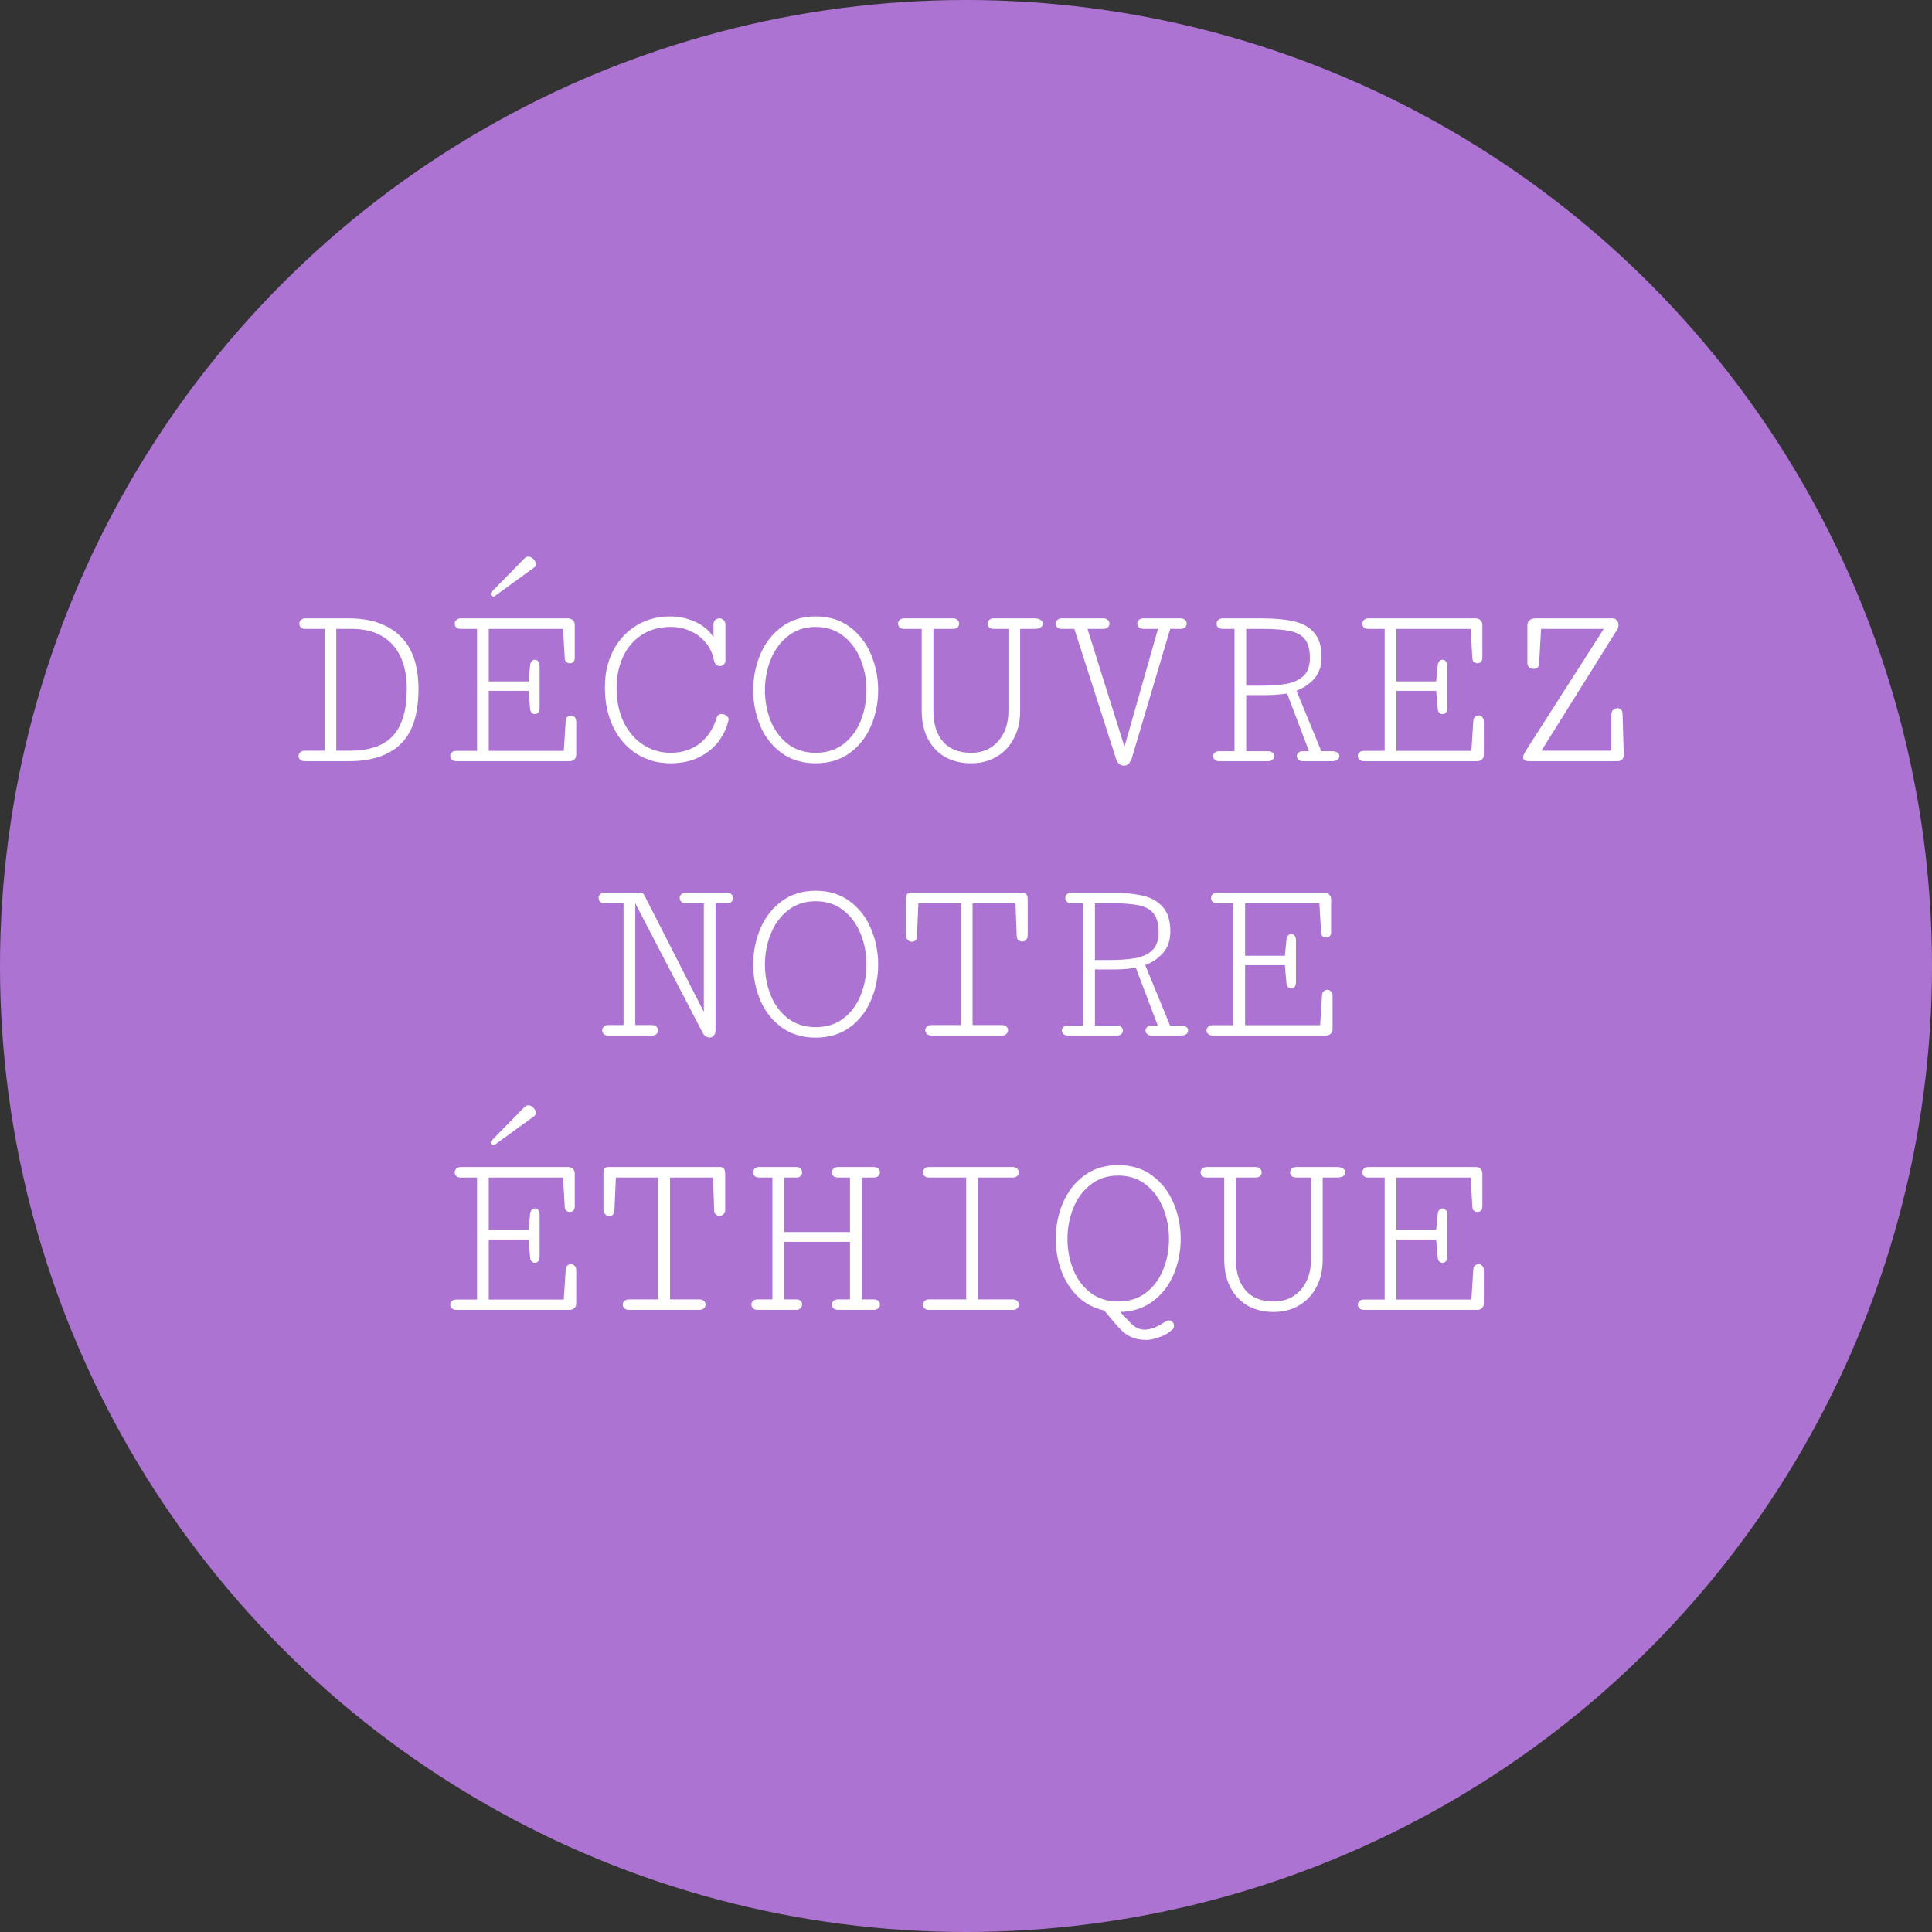
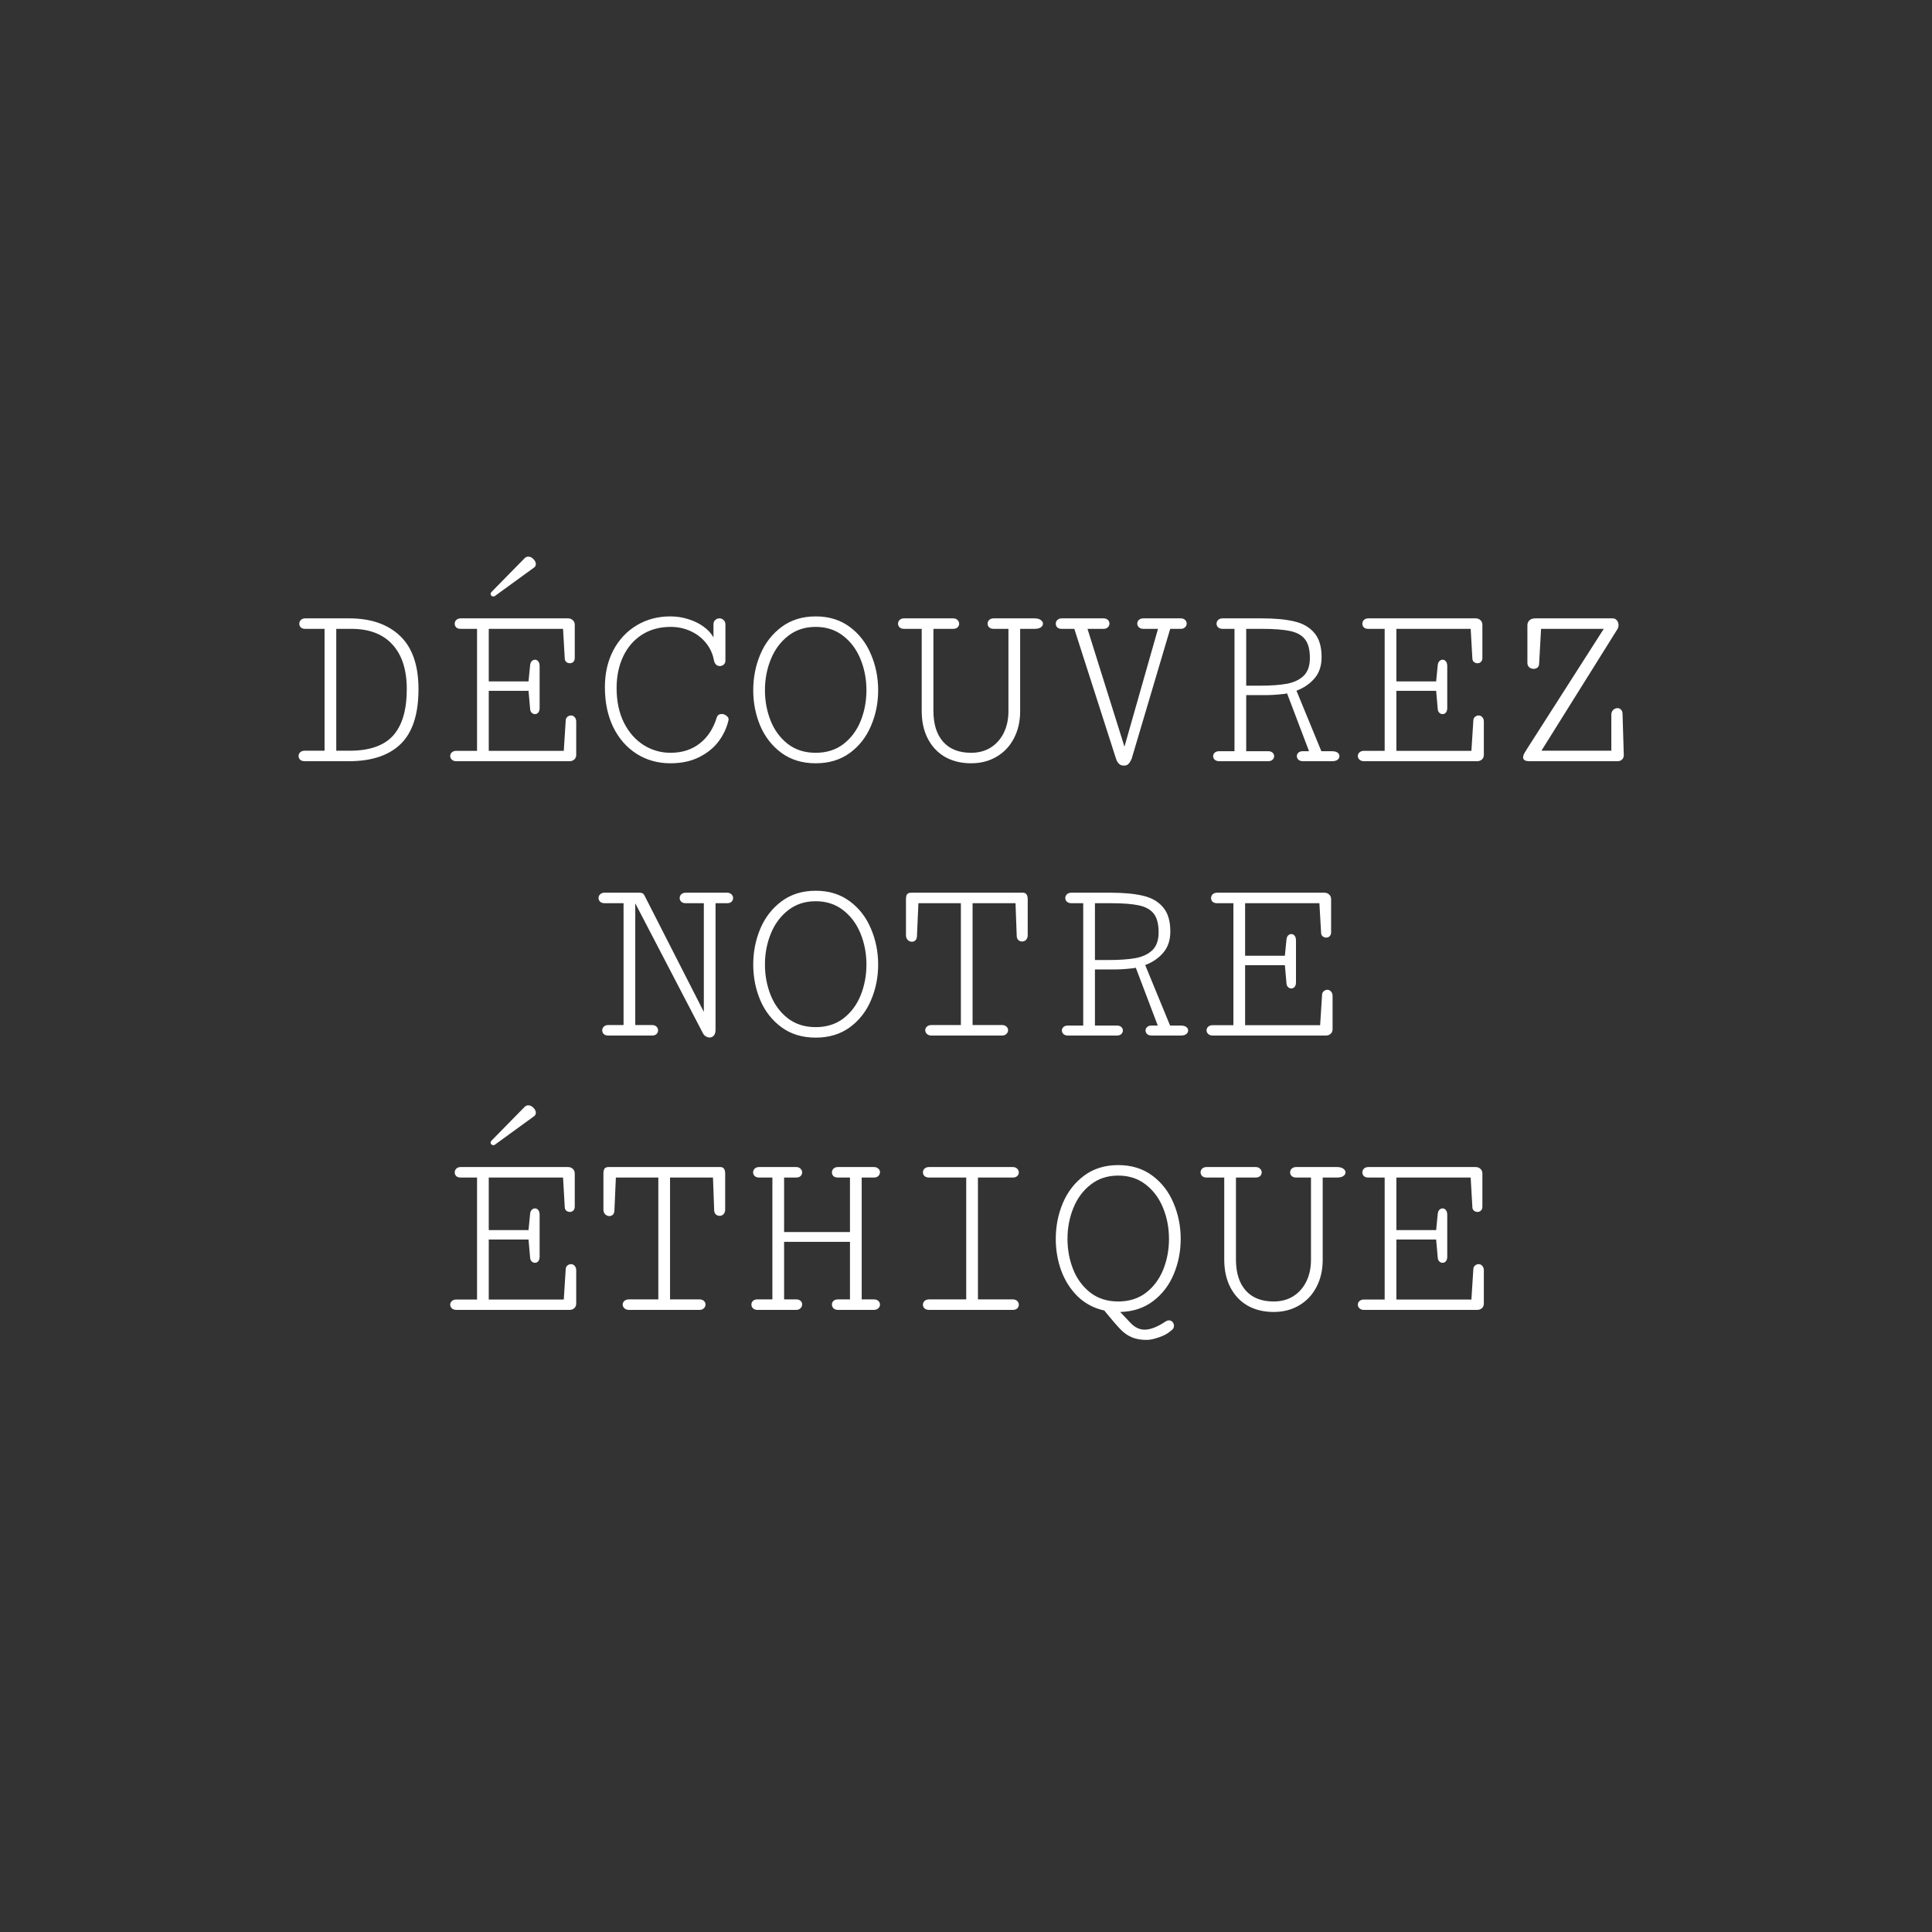
<svg xmlns="http://www.w3.org/2000/svg" width="1000" height="1000" viewBox="0 0 1000 1000" fill="none">
  <rect x="0" y="0" width="1000" height="1000" fill="#333333" stroke="none" />
-   <circle cx="500" cy="500" r="500" fill="#AD73D2" />
  <path d="M158.075 320.059C157.107 320.059 156.328 320.333 155.739 320.88C155.192 321.428 154.918 322.08 154.918 322.838C154.918 323.553 155.171 324.185 155.676 324.732C156.223 325.237 156.981 325.49 157.949 325.49H167.989V388.57H157.696C156.728 388.57 155.949 388.843 155.36 389.391C154.813 389.938 154.539 390.569 154.539 391.285C154.539 392.043 154.813 392.695 155.36 393.242C155.949 393.747 156.749 394 157.759 394H180.554C192.341 394 201.286 391.032 207.39 385.097C213.536 379.119 216.609 369.648 216.609 356.682C216.609 344.391 213.431 335.214 207.074 329.152C200.718 323.09 191.92 320.059 180.68 320.059H158.075ZM174.05 388.57V325.49H181.88C191.099 325.49 198.171 328.184 203.096 333.572C208.063 338.96 210.547 346.664 210.547 356.682C210.547 367.459 208.19 375.478 203.475 380.74C198.76 385.96 191.267 388.57 180.996 388.57H174.05ZM277.352 291.961C277.352 291.077 276.931 290.214 276.09 289.372C275.29 288.53 274.406 288.109 273.438 288.109C272.722 288.109 272.069 288.404 271.48 288.993L254.368 306.421C254.074 306.715 253.926 307.031 253.926 307.368C253.926 307.747 254.074 308.083 254.368 308.378C254.705 308.631 255.063 308.757 255.442 308.757C255.736 308.757 255.968 308.673 256.136 308.504L276.468 293.729C277.058 293.308 277.352 292.719 277.352 291.961ZM279.31 344.812C279.31 343.717 279.078 342.896 278.615 342.349C278.152 341.76 277.584 341.465 276.91 341.465C276.279 341.465 275.711 341.718 275.206 342.223C274.743 342.728 274.469 343.422 274.385 344.306L273.564 352.704H252.979V325.49H291.433L292.317 340.897C292.359 341.654 292.633 342.244 293.138 342.665C293.685 343.086 294.296 343.296 294.969 343.296C295.643 343.296 296.232 343.065 296.737 342.602C297.243 342.096 297.495 341.402 297.495 340.518V323.469C297.495 322.417 297.158 321.596 296.485 321.007C295.853 320.375 295.011 320.059 293.959 320.059H238.519C237.551 320.059 236.773 320.333 236.183 320.88C235.636 321.428 235.362 322.08 235.362 322.838C235.362 323.553 235.615 324.185 236.12 324.732C236.667 325.237 237.425 325.49 238.393 325.49H246.917V388.633H236.183C235.215 388.633 234.436 388.906 233.847 389.454C233.3 389.959 233.026 390.569 233.026 391.285C233.026 392 233.3 392.632 233.847 393.179C234.436 393.726 235.236 394 236.246 394H294.717C295.769 394 296.611 393.705 297.243 393.116C297.916 392.527 298.253 391.706 298.253 390.653V373.605C298.253 372.552 297.979 371.753 297.432 371.205C296.927 370.616 296.316 370.321 295.601 370.321C294.885 370.321 294.254 370.553 293.706 371.016C293.159 371.479 292.865 372.068 292.822 372.784L291.812 388.633H252.979V357.566H273.564L274.385 366.912C274.427 367.754 274.7 368.427 275.206 368.932C275.711 369.395 276.279 369.627 276.91 369.627C277.584 369.627 278.152 369.353 278.615 368.806C279.078 368.259 279.31 367.459 279.31 366.406V344.812ZM377.118 372.342C377.118 371.626 376.74 370.995 375.982 370.448C375.224 369.858 374.403 369.564 373.519 369.564C372.256 369.564 371.415 370.153 370.994 371.332C369.268 377.057 366.342 381.54 362.217 384.781C358.091 388.022 353.04 389.643 347.062 389.643C342.053 389.643 337.423 388.317 333.171 385.665C328.919 382.971 325.51 379.098 322.942 374.047C320.416 368.953 319.153 362.976 319.153 356.114C319.153 350.01 320.29 344.559 322.563 339.76C324.836 334.961 328.077 331.215 332.287 328.521C336.496 325.827 341.443 324.479 347.126 324.479C350.872 324.479 354.324 325.216 357.481 326.689C360.638 328.121 363.269 330.141 365.374 332.751C367.521 335.361 368.91 338.371 369.541 341.781C369.71 342.707 370.068 343.443 370.615 343.991C371.162 344.496 371.814 344.748 372.572 344.748C373.372 344.748 374.046 344.496 374.593 343.991C375.182 343.486 375.477 342.749 375.477 341.781V323.28C375.477 322.269 375.161 321.491 374.53 320.943C373.94 320.354 373.225 320.059 372.383 320.059C371.541 320.059 370.804 320.354 370.173 320.943C369.583 321.491 369.289 322.248 369.289 323.217V329.91C368.152 327.847 366.447 325.995 364.174 324.353C361.943 322.711 359.333 321.428 356.344 320.501C353.356 319.533 350.22 319.049 346.936 319.049C340.496 319.049 334.707 320.586 329.572 323.659C324.436 326.732 320.395 331.046 317.448 336.603C314.544 342.16 313.091 348.516 313.091 355.672C313.091 363.544 314.544 370.469 317.448 376.446C320.395 382.382 324.436 386.97 329.572 390.211C334.707 393.453 340.517 395.073 346.999 395.073C352.766 395.073 357.755 394 361.964 391.853C366.216 389.706 369.583 386.949 372.067 383.581C374.551 380.172 376.213 376.573 377.055 372.784C377.097 372.7 377.118 372.552 377.118 372.342ZM454.532 357.251C454.532 350.684 453.29 344.496 450.806 338.687C448.365 332.835 444.703 328.1 439.82 324.479C434.936 320.859 429.064 319.049 422.203 319.049C415.341 319.049 409.469 320.859 404.586 324.479C399.703 328.1 396.019 332.835 393.536 338.687C391.094 344.496 389.873 350.684 389.873 357.251C389.873 363.818 391.094 369.985 393.536 375.752C396.019 381.519 399.703 386.191 404.586 389.769C409.469 393.305 415.341 395.073 422.203 395.073C429.064 395.073 434.936 393.305 439.82 389.769C444.703 386.191 448.365 381.519 450.806 375.752C453.29 369.985 454.532 363.818 454.532 357.251ZM448.47 357.251C448.47 362.849 447.481 368.132 445.502 373.1C443.524 378.025 440.556 382.024 436.599 385.097C432.642 388.128 427.843 389.643 422.203 389.643C416.562 389.643 411.763 388.128 407.806 385.097C403.849 382.024 400.881 378.025 398.903 373.1C396.924 368.132 395.935 362.849 395.935 357.251C395.935 351.568 396.945 346.243 398.966 341.276C400.987 336.266 403.975 332.225 407.932 329.152C411.889 326.037 416.646 324.479 422.203 324.479C427.759 324.479 432.516 326.037 436.473 329.152C440.43 332.225 443.419 336.266 445.439 341.276C447.46 346.243 448.47 351.568 448.47 357.251ZM528.03 325.49H535.481C536.87 325.49 537.944 325.237 538.702 324.732C539.459 324.185 539.838 323.553 539.838 322.838C539.838 322.08 539.438 321.428 538.638 320.88C537.881 320.333 536.807 320.059 535.418 320.059H514.391C513.381 320.059 512.581 320.333 511.992 320.88C511.445 321.428 511.171 322.08 511.171 322.838C511.171 323.553 511.445 324.185 511.992 324.732C512.581 325.237 513.36 325.49 514.328 325.49H521.969V368.048C521.969 372.258 521.169 376.004 519.569 379.288C517.97 382.529 515.717 385.076 512.813 386.928C509.908 388.738 506.52 389.643 502.647 389.643C496.375 389.643 491.555 387.749 488.187 383.96C484.819 380.172 483.136 374.826 483.136 367.922V325.49H493.365C494.333 325.49 495.091 325.237 495.638 324.732C496.185 324.185 496.459 323.553 496.459 322.838C496.459 322.08 496.164 321.428 495.575 320.88C495.028 320.333 494.27 320.059 493.302 320.059H467.981C467.013 320.059 466.234 320.333 465.645 320.88C465.098 321.428 464.824 322.08 464.824 322.838C464.824 323.553 465.098 324.185 465.645 324.732C466.192 325.237 466.95 325.49 467.918 325.49H477.074V367.922C477.074 373.521 478.147 378.362 480.294 382.445C482.441 386.528 485.43 389.664 489.261 391.853C493.133 394 497.595 395.073 502.647 395.073C507.614 395.073 512.013 393.937 515.844 391.664C519.717 389.391 522.705 386.212 524.81 382.129C526.957 378.046 528.03 373.352 528.03 368.048V325.49ZM591.868 320.059C590.858 320.059 590.058 320.333 589.469 320.88C588.921 321.385 588.648 322.017 588.648 322.775C588.648 323.49 588.921 324.122 589.469 324.669C590.058 325.216 590.837 325.49 591.805 325.49H599.382L582.018 386.486L562.885 325.49H571.157C572.125 325.49 572.883 325.216 573.43 324.669C573.977 324.122 574.251 323.49 574.251 322.775C574.251 322.017 573.977 321.385 573.43 320.88C572.883 320.333 572.104 320.059 571.094 320.059H549.625C548.657 320.059 547.878 320.333 547.289 320.88C546.742 321.428 546.468 322.08 546.468 322.838C546.468 323.553 546.721 324.185 547.226 324.732C547.773 325.237 548.531 325.49 549.499 325.49H556.066L577.661 392.737C578.04 393.874 578.545 394.737 579.176 395.326C579.808 395.957 580.65 396.273 581.702 396.273C582.754 396.273 583.533 396 584.038 395.452C584.586 394.947 585.154 394.042 585.743 392.737L605.696 325.49H611.127C612.095 325.49 612.853 325.216 613.4 324.669C613.947 324.122 614.221 323.49 614.221 322.775C614.221 322.017 613.947 321.385 613.4 320.88C612.853 320.333 612.074 320.059 611.064 320.059H591.868ZM645.034 388.822V359.776H656.085C657.558 359.776 659.494 359.671 661.894 359.461C664.293 359.25 665.724 359.061 666.187 358.892L677.553 388.822H674.333C673.365 388.822 672.607 389.075 672.06 389.58C671.512 390.085 671.239 390.674 671.239 391.348C671.239 392.064 671.512 392.695 672.06 393.242C672.649 393.747 673.449 394 674.459 394H689.298C690.687 394 691.697 393.747 692.329 393.242C692.96 392.737 693.276 392.106 693.276 391.348C693.276 390.632 692.96 390.043 692.329 389.58C691.739 389.075 690.708 388.822 689.235 388.822H683.931L671.049 357.503C674.796 356.114 677.89 354.009 680.331 351.189C682.815 348.327 684.057 344.643 684.057 340.139C684.057 334.667 682.794 330.478 680.268 327.574C677.785 324.627 674.333 322.648 669.913 321.638C665.493 320.586 659.894 320.059 653.117 320.059H632.911C631.901 320.059 631.101 320.333 630.512 320.88C629.964 321.428 629.691 322.08 629.691 322.838C629.691 323.553 629.964 324.185 630.512 324.732C631.101 325.237 631.88 325.49 632.848 325.49H638.973V388.822H631.08C630.07 388.822 629.291 389.075 628.744 389.58C628.196 390.085 627.923 390.696 627.923 391.411C627.923 392.085 628.196 392.695 628.744 393.242C629.333 393.747 630.133 394 631.143 394H656.337C657.347 394 658.126 393.747 658.673 393.242C659.221 392.695 659.494 392.085 659.494 391.411C659.494 390.696 659.221 390.085 658.673 389.58C658.126 389.075 657.368 388.822 656.4 388.822H645.034ZM653.054 325.49C659.41 325.49 664.335 325.869 667.829 326.626C671.323 327.384 673.891 328.836 675.533 330.983C677.174 333.13 677.995 336.329 677.995 340.581C677.995 344.58 676.943 347.632 674.838 349.737C672.733 351.799 669.829 353.189 666.124 353.904C662.462 354.578 657.684 354.914 651.791 354.914H645.034V325.49H653.054ZM749.094 344.812C749.094 343.717 748.863 342.896 748.4 342.349C747.937 341.76 747.368 341.465 746.695 341.465C746.063 341.465 745.495 341.718 744.99 342.223C744.527 342.728 744.253 343.422 744.169 344.306L743.348 352.704H722.764V325.49H761.218L762.102 340.897C762.144 341.654 762.417 342.244 762.923 342.665C763.47 343.086 764.08 343.296 764.754 343.296C765.427 343.296 766.017 343.065 766.522 342.602C767.027 342.096 767.279 341.402 767.279 340.518V323.469C767.279 322.417 766.943 321.596 766.269 321.007C765.638 320.375 764.796 320.059 763.743 320.059H708.304C707.336 320.059 706.557 320.333 705.968 320.88C705.42 321.428 705.147 322.08 705.147 322.838C705.147 323.553 705.399 324.185 705.904 324.732C706.452 325.237 707.209 325.49 708.178 325.49H716.702V388.633H705.968C704.999 388.633 704.221 388.906 703.631 389.454C703.084 389.959 702.81 390.569 702.81 391.285C702.81 392 703.084 392.632 703.631 393.179C704.221 393.726 705.02 394 706.031 394H764.501C765.554 394 766.395 393.705 767.027 393.116C767.7 392.527 768.037 391.706 768.037 390.653V373.605C768.037 372.552 767.764 371.753 767.216 371.205C766.711 370.616 766.101 370.321 765.385 370.321C764.67 370.321 764.038 370.553 763.491 371.016C762.944 371.479 762.649 372.068 762.607 372.784L761.597 388.633H722.764V357.566H743.348L744.169 366.912C744.211 367.754 744.485 368.427 744.99 368.932C745.495 369.395 746.063 369.627 746.695 369.627C747.368 369.627 747.937 369.353 748.4 368.806C748.863 368.259 749.094 367.459 749.094 366.406V344.812ZM793.8 346.201C794.557 346.201 795.21 345.99 795.757 345.569C796.304 345.106 796.599 344.475 796.641 343.675L797.651 325.49H830.107L790.137 388.001C790.053 388.17 789.737 388.696 789.19 389.58C788.643 390.464 788.369 391.285 788.369 392.043C788.369 393.348 789.464 394 791.653 394H837.242C838.21 394 838.989 393.705 839.578 393.116C840.21 392.527 840.504 391.706 840.462 390.653L839.831 369.69C839.831 368.638 839.578 367.859 839.073 367.354C838.568 366.806 837.958 366.533 837.242 366.533C836.442 366.533 835.705 366.827 835.032 367.417C834.401 368.006 834.064 368.785 834.022 369.753V388.57H797.841L837.116 325.742C837.537 325.069 837.747 324.332 837.747 323.532C837.747 322.606 837.473 321.806 836.926 321.133C836.379 320.417 835.621 320.059 834.653 320.059H794.873C793.4 320.059 792.326 320.396 791.653 321.07C790.979 321.701 790.621 322.522 790.579 323.532V343.107C790.579 344.075 790.895 344.833 791.526 345.38C792.2 345.927 792.958 346.201 793.8 346.201ZM322.752 530.57H314.796C313.828 530.57 313.07 530.843 312.523 531.391C311.976 531.938 311.702 532.569 311.702 533.285C311.702 534.043 311.976 534.695 312.523 535.242C313.07 535.747 313.849 536 314.859 536H337.465C338.475 536 339.254 535.747 339.801 535.242C340.348 534.695 340.622 534.043 340.622 533.285C340.622 532.569 340.348 531.938 339.801 531.391C339.254 530.843 338.496 530.57 337.528 530.57H328.814V467.553L363.732 534.611C364.111 535.369 364.616 535.958 365.248 536.379C365.921 536.8 366.595 537.01 367.268 537.01C368.152 537.01 368.889 536.674 369.478 536C370.067 535.326 370.362 534.337 370.362 533.032V467.49H376.424C377.392 467.49 378.129 467.237 378.634 466.732C379.181 466.185 379.455 465.553 379.455 464.838C379.455 464.08 379.16 463.428 378.571 462.88C378.024 462.333 377.266 462.059 376.298 462.059H355.018C354.008 462.059 353.208 462.333 352.619 462.88C352.072 463.428 351.798 464.08 351.798 464.838C351.798 465.553 352.072 466.185 352.619 466.732C353.166 467.237 353.924 467.49 354.892 467.49H364.3V523.75L333.613 463.575C333.36 463.028 333.045 462.649 332.666 462.438C332.287 462.186 331.761 462.059 331.087 462.059H312.965C311.997 462.059 311.218 462.333 310.629 462.88C310.082 463.428 309.808 464.08 309.808 464.838C309.808 465.553 310.082 466.185 310.629 466.732C311.176 467.237 311.934 467.49 312.902 467.49H322.752V530.57ZM454.532 499.251C454.532 492.684 453.29 486.496 450.806 480.687C448.365 474.835 444.703 470.1 439.82 466.479C434.936 462.859 429.064 461.049 422.203 461.049C415.341 461.049 409.469 462.859 404.586 466.479C399.703 470.1 396.019 474.835 393.536 480.687C391.094 486.496 389.873 492.684 389.873 499.251C389.873 505.818 391.094 511.985 393.536 517.752C396.019 523.519 399.703 528.191 404.586 531.769C409.469 535.305 415.341 537.073 422.203 537.073C429.064 537.073 434.936 535.305 439.82 531.769C444.703 528.191 448.365 523.519 450.806 517.752C453.29 511.985 454.532 505.818 454.532 499.251ZM448.47 499.251C448.47 504.849 447.481 510.132 445.502 515.1C443.524 520.025 440.556 524.024 436.599 527.097C432.642 530.128 427.843 531.643 422.203 531.643C416.562 531.643 411.763 530.128 407.806 527.097C403.849 524.024 400.881 520.025 398.903 515.1C396.924 510.132 395.935 504.849 395.935 499.251C395.935 493.568 396.945 488.243 398.966 483.276C400.987 478.266 403.975 474.225 407.932 471.152C411.889 468.037 416.646 466.479 422.203 466.479C427.759 466.479 432.516 468.037 436.473 471.152C440.43 474.225 443.419 478.266 445.439 483.276C447.46 488.243 448.47 493.568 448.47 499.251ZM497.343 467.49V530.57H482.062C481.094 530.57 480.315 530.843 479.726 531.391C479.179 531.896 478.905 532.506 478.905 533.222C478.905 533.979 479.2 534.632 479.789 535.179C480.378 535.726 481.178 536 482.189 536H518.559C519.569 536 520.348 535.726 520.895 535.179C521.485 534.632 521.779 533.979 521.779 533.222C521.779 532.506 521.506 531.896 520.958 531.391C520.411 530.843 519.653 530.57 518.685 530.57H503.405V467.49H525.631L526.262 484.602C526.304 485.443 526.599 486.117 527.146 486.622C527.694 487.085 528.325 487.317 529.041 487.317C529.84 487.317 530.514 487.043 531.061 486.496C531.651 485.907 531.945 485.086 531.945 484.033V465.469C531.945 464.333 531.735 463.491 531.314 462.943C530.935 462.354 530.304 462.059 529.42 462.059H471.58C470.612 462.059 469.918 462.333 469.497 462.88C469.118 463.428 468.928 464.291 468.928 465.469V484.033C468.928 485.086 469.244 485.928 469.876 486.559C470.507 487.148 471.223 487.443 472.022 487.443C472.696 487.443 473.285 487.211 473.791 486.748C474.296 486.243 474.569 485.528 474.611 484.602L475.369 467.49H497.343ZM566.737 530.822V501.776H577.787C579.26 501.776 581.197 501.671 583.596 501.461C585.996 501.25 587.427 501.061 587.89 500.892L599.256 530.822H596.035C595.067 530.822 594.31 531.075 593.762 531.58C593.215 532.085 592.941 532.674 592.941 533.348C592.941 534.064 593.215 534.695 593.762 535.242C594.352 535.747 595.151 536 596.162 536H611C612.389 536 613.4 535.747 614.031 535.242C614.663 534.737 614.978 534.106 614.978 533.348C614.978 532.632 614.663 532.043 614.031 531.58C613.442 531.075 612.411 530.822 610.937 530.822H605.633L592.752 499.503C596.498 498.114 599.592 496.009 602.034 493.189C604.518 490.327 605.759 486.643 605.759 482.139C605.759 476.667 604.497 472.478 601.971 469.574C599.487 466.627 596.035 464.648 591.615 463.638C587.195 462.586 581.597 462.059 574.819 462.059H554.614C553.603 462.059 552.803 462.333 552.214 462.88C551.667 463.428 551.393 464.08 551.393 464.838C551.393 465.553 551.667 466.185 552.214 466.732C552.803 467.237 553.582 467.49 554.55 467.49H560.675V530.822H552.782C551.772 530.822 550.993 531.075 550.446 531.58C549.899 532.085 549.625 532.696 549.625 533.411C549.625 534.085 549.899 534.695 550.446 535.242C551.035 535.747 551.835 536 552.846 536H578.04C579.05 536 579.829 535.747 580.376 535.242C580.923 534.695 581.197 534.085 581.197 533.411C581.197 532.696 580.923 532.085 580.376 531.58C579.829 531.075 579.071 530.822 578.103 530.822H566.737ZM574.756 467.49C581.113 467.49 586.038 467.869 589.532 468.626C593.026 469.384 595.593 470.836 597.235 472.983C598.877 475.13 599.698 478.329 599.698 482.581C599.698 486.58 598.645 489.632 596.541 491.737C594.436 493.799 591.531 495.189 587.827 495.904C584.165 496.578 579.387 496.914 573.493 496.914H566.737V467.49H574.756ZM670.797 486.812C670.797 485.717 670.565 484.896 670.102 484.349C669.639 483.76 669.071 483.465 668.397 483.465C667.766 483.465 667.198 483.718 666.693 484.223C666.229 484.728 665.956 485.422 665.872 486.306L665.051 494.704H644.466V467.49H682.92L683.804 482.897C683.846 483.654 684.12 484.244 684.625 484.665C685.172 485.086 685.783 485.296 686.456 485.296C687.13 485.296 687.719 485.065 688.224 484.602C688.729 484.096 688.982 483.402 688.982 482.518V465.469C688.982 464.417 688.645 463.596 687.972 463.007C687.34 462.375 686.498 462.059 685.446 462.059H630.006C629.038 462.059 628.259 462.333 627.67 462.88C627.123 463.428 626.849 464.08 626.849 464.838C626.849 465.553 627.102 466.185 627.607 466.732C628.154 467.237 628.912 467.49 629.88 467.49H638.404V530.633H627.67C626.702 530.633 625.923 530.906 625.334 531.454C624.787 531.959 624.513 532.569 624.513 533.285C624.513 534 624.787 534.632 625.334 535.179C625.923 535.726 626.723 536 627.733 536H686.204C687.256 536 688.098 535.705 688.729 535.116C689.403 534.527 689.74 533.706 689.74 532.653V515.605C689.74 514.552 689.466 513.753 688.919 513.205C688.414 512.616 687.803 512.321 687.088 512.321C686.372 512.321 685.741 512.553 685.193 513.016C684.646 513.479 684.352 514.068 684.309 514.784L683.299 530.633H644.466V499.566H665.051L665.872 508.912C665.914 509.754 666.187 510.427 666.693 510.932C667.198 511.395 667.766 511.627 668.397 511.627C669.071 511.627 669.639 511.353 670.102 510.806C670.565 510.259 670.797 509.459 670.797 508.406V486.812ZM277.352 575.961C277.352 575.077 276.931 574.214 276.09 573.372C275.29 572.53 274.406 572.109 273.438 572.109C272.722 572.109 272.069 572.404 271.48 572.993L254.368 590.421C254.074 590.715 253.926 591.031 253.926 591.368C253.926 591.747 254.074 592.083 254.368 592.378C254.705 592.631 255.063 592.757 255.442 592.757C255.736 592.757 255.968 592.673 256.136 592.504L276.468 577.729C277.058 577.308 277.352 576.719 277.352 575.961ZM279.31 628.812C279.31 627.717 279.078 626.896 278.615 626.349C278.152 625.76 277.584 625.465 276.91 625.465C276.279 625.465 275.711 625.718 275.206 626.223C274.742 626.728 274.469 627.422 274.385 628.306L273.564 636.704H252.979V609.49H291.433L292.317 624.897C292.359 625.654 292.633 626.244 293.138 626.665C293.685 627.086 294.296 627.296 294.969 627.296C295.643 627.296 296.232 627.065 296.737 626.602C297.242 626.096 297.495 625.402 297.495 624.518V607.469C297.495 606.417 297.158 605.596 296.485 605.007C295.853 604.375 295.011 604.059 293.959 604.059H238.519C237.551 604.059 236.772 604.333 236.183 604.88C235.636 605.428 235.362 606.08 235.362 606.838C235.362 607.553 235.615 608.185 236.12 608.732C236.667 609.237 237.425 609.49 238.393 609.49H246.917V672.633H236.183C235.215 672.633 234.436 672.906 233.847 673.454C233.3 673.959 233.026 674.569 233.026 675.285C233.026 676 233.3 676.632 233.847 677.179C234.436 677.726 235.236 678 236.246 678H294.717C295.769 678 296.611 677.705 297.242 677.116C297.916 676.527 298.253 675.706 298.253 674.653V657.605C298.253 656.552 297.979 655.753 297.432 655.205C296.927 654.616 296.316 654.321 295.601 654.321C294.885 654.321 294.254 654.553 293.706 655.016C293.159 655.479 292.865 656.068 292.822 656.784L291.812 672.633H252.979V641.566H273.564L274.385 650.912C274.427 651.754 274.7 652.427 275.206 652.932C275.711 653.395 276.279 653.627 276.91 653.627C277.584 653.627 278.152 653.353 278.615 652.806C279.078 652.259 279.31 651.459 279.31 650.406V628.812ZM340.748 609.49V672.57H325.467C324.499 672.57 323.72 672.843 323.131 673.391C322.584 673.896 322.31 674.506 322.31 675.222C322.31 675.979 322.605 676.632 323.194 677.179C323.784 677.726 324.583 678 325.594 678H361.964C362.974 678 363.753 677.726 364.3 677.179C364.89 676.632 365.184 675.979 365.184 675.222C365.184 674.506 364.911 673.896 364.364 673.391C363.816 672.843 363.059 672.57 362.09 672.57H346.81V609.49H369.036L369.668 626.602C369.71 627.443 370.004 628.117 370.552 628.622C371.099 629.085 371.73 629.317 372.446 629.317C373.246 629.317 373.919 629.043 374.466 628.496C375.056 627.907 375.35 627.086 375.35 626.033V607.469C375.35 606.333 375.14 605.491 374.719 604.943C374.34 604.354 373.709 604.059 372.825 604.059H314.986C314.017 604.059 313.323 604.333 312.902 604.88C312.523 605.428 312.334 606.291 312.334 607.469V626.033C312.334 627.086 312.649 627.928 313.281 628.559C313.912 629.148 314.628 629.443 315.428 629.443C316.101 629.443 316.691 629.211 317.196 628.748C317.701 628.243 317.974 627.528 318.017 626.602L318.774 609.49H340.748ZM412.037 678C413.005 678 413.762 677.726 414.31 677.179C414.899 676.59 415.194 675.895 415.194 675.095C415.194 674.422 414.92 673.833 414.373 673.327C413.868 672.822 413.131 672.57 412.163 672.57H405.849V642.766H439.946V672.57H433.631C432.663 672.57 431.906 672.843 431.358 673.391C430.853 673.896 430.601 674.506 430.601 675.222C430.601 675.979 430.874 676.632 431.421 677.179C432.011 677.726 432.79 678 433.758 678H452.322C453.29 678 454.048 677.726 454.595 677.179C455.184 676.632 455.479 676 455.479 675.285C455.479 674.527 455.205 673.896 454.658 673.391C454.111 672.843 453.332 672.57 452.322 672.57H446.008V609.49H452.322C453.332 609.49 454.111 609.216 454.658 608.669C455.205 608.08 455.479 607.406 455.479 606.648C455.479 605.975 455.184 605.385 454.595 604.88C454.048 604.333 453.29 604.059 452.322 604.059H433.758C432.79 604.059 432.011 604.333 431.421 604.88C430.874 605.428 430.601 606.08 430.601 606.838C430.601 607.553 430.853 608.185 431.358 608.732C431.906 609.237 432.663 609.49 433.631 609.49H439.946V637.715H405.849V609.49H412.163C413.131 609.49 413.868 609.237 414.373 608.732C414.92 608.185 415.194 607.553 415.194 606.838C415.194 606.08 414.899 605.428 414.31 604.88C413.762 604.333 413.005 604.059 412.037 604.059H392.967C391.999 604.059 391.22 604.333 390.631 604.88C390.084 605.428 389.81 606.059 389.81 606.775C389.81 607.532 390.084 608.185 390.631 608.732C391.178 609.237 391.957 609.49 392.967 609.49H399.787V672.57H391.957C390.989 672.57 390.231 672.843 389.684 673.391C389.179 673.896 388.926 674.506 388.926 675.222C388.926 675.979 389.2 676.632 389.747 677.179C390.336 677.726 391.115 678 392.083 678H412.037ZM524.179 678C525.189 678 525.968 677.747 526.515 677.242C527.062 676.695 527.336 676.043 527.336 675.285C527.336 674.569 527.062 673.938 526.515 673.391C525.968 672.843 525.21 672.57 524.242 672.57H506.183V609.49H524.242C525.21 609.49 525.968 609.237 526.515 608.732C527.062 608.185 527.336 607.553 527.336 606.838C527.336 606.08 527.041 605.428 526.452 604.88C525.905 604.333 525.147 604.059 524.179 604.059H480.926C479.915 604.059 479.116 604.333 478.526 604.88C477.979 605.428 477.705 606.08 477.705 606.838C477.705 607.553 477.979 608.185 478.526 608.732C479.116 609.237 479.894 609.49 480.862 609.49H500.121V672.57H480.862C479.894 672.57 479.116 672.843 478.526 673.391C477.979 673.938 477.705 674.569 477.705 675.285C477.705 676.043 477.979 676.695 478.526 677.242C479.116 677.747 479.915 678 480.926 678H524.179ZM572.546 679.515C575.83 683.514 578.334 686.398 580.06 688.166C581.786 689.934 583.68 691.26 585.743 692.144C587.848 693.07 590.458 693.533 593.573 693.533C595.257 693.533 597.404 693.07 600.013 692.144C602.623 691.26 604.686 690.102 606.201 688.671C607.17 688.082 607.654 687.261 607.654 686.209C607.654 685.493 607.401 684.84 606.896 684.251C606.391 683.704 605.802 683.43 605.128 683.43C604.455 683.43 603.844 683.62 603.297 683.999C599.087 686.819 595.467 688.229 592.436 688.229C589.826 688.229 587.427 687.093 585.238 684.819L579.808 679.073C586.459 678.905 592.142 677.032 596.856 673.454C601.613 669.833 605.17 665.182 607.527 659.499C609.927 653.774 611.127 647.691 611.127 641.251C611.127 634.684 609.885 628.496 607.401 622.687C604.96 616.835 601.297 612.1 596.414 608.479C591.531 604.859 585.659 603.049 578.797 603.049C571.936 603.049 566.064 604.859 561.18 608.479C556.297 612.1 552.614 616.835 550.13 622.687C547.689 628.496 546.468 634.684 546.468 641.251C546.468 647.018 547.415 652.511 549.31 657.731C551.246 662.909 554.087 667.35 557.834 671.054C561.622 674.717 566.211 677.137 571.599 678.316L572.546 679.515ZM605.065 641.251C605.065 646.849 604.076 652.132 602.097 657.1C600.119 662.025 597.151 666.024 593.194 669.097C589.237 672.128 584.438 673.643 578.797 673.643C573.157 673.643 568.358 672.128 564.401 669.097C560.444 666.024 557.476 662.025 555.498 657.1C553.519 652.132 552.53 646.849 552.53 641.251C552.53 635.568 553.54 630.243 555.561 625.276C557.581 620.266 560.57 616.225 564.527 613.152C568.484 610.037 573.241 608.479 578.797 608.479C584.354 608.479 589.111 610.037 593.068 613.152C597.025 616.225 600.013 620.266 602.034 625.276C604.055 630.243 605.065 635.568 605.065 641.251ZM684.625 609.49H692.076C693.465 609.49 694.539 609.237 695.296 608.732C696.054 608.185 696.433 607.553 696.433 606.838C696.433 606.08 696.033 605.428 695.233 604.88C694.475 604.333 693.402 604.059 692.013 604.059H670.986C669.976 604.059 669.176 604.333 668.587 604.88C668.04 605.428 667.766 606.08 667.766 606.838C667.766 607.553 668.04 608.185 668.587 608.732C669.176 609.237 669.955 609.49 670.923 609.49H678.563V652.048C678.563 656.258 677.764 660.004 676.164 663.288C674.564 666.529 672.312 669.076 669.408 670.928C666.503 672.738 663.114 673.643 659.242 673.643C652.969 673.643 648.15 671.749 644.782 667.96C641.414 664.172 639.73 658.826 639.73 651.922V609.49H649.96C650.928 609.49 651.686 609.237 652.233 608.732C652.78 608.185 653.054 607.553 653.054 606.838C653.054 606.08 652.759 605.428 652.17 604.88C651.622 604.333 650.865 604.059 649.896 604.059H624.576C623.608 604.059 622.829 604.333 622.24 604.88C621.693 605.428 621.419 606.08 621.419 606.838C621.419 607.553 621.693 608.185 622.24 608.732C622.787 609.237 623.545 609.49 624.513 609.49H633.669V651.922C633.669 657.521 634.742 662.362 636.889 666.445C639.036 670.528 642.025 673.664 645.855 675.853C649.728 678 654.19 679.073 659.242 679.073C664.209 679.073 668.608 677.937 672.439 675.664C676.311 673.391 679.3 670.212 681.405 666.129C683.552 662.046 684.625 657.352 684.625 652.048V609.49ZM749.094 628.812C749.094 627.717 748.863 626.896 748.4 626.349C747.937 625.76 747.368 625.465 746.695 625.465C746.063 625.465 745.495 625.718 744.99 626.223C744.527 626.728 744.253 627.422 744.169 628.306L743.348 636.704H722.764V609.49H761.218L762.102 624.897C762.144 625.654 762.417 626.244 762.923 626.665C763.47 627.086 764.08 627.296 764.754 627.296C765.427 627.296 766.017 627.065 766.522 626.602C767.027 626.096 767.279 625.402 767.279 624.518V607.469C767.279 606.417 766.943 605.596 766.269 605.007C765.638 604.375 764.796 604.059 763.743 604.059H708.304C707.336 604.059 706.557 604.333 705.968 604.88C705.42 605.428 705.147 606.08 705.147 606.838C705.147 607.553 705.399 608.185 705.904 608.732C706.452 609.237 707.209 609.49 708.178 609.49H716.702V672.633H705.968C704.999 672.633 704.221 672.906 703.631 673.454C703.084 673.959 702.81 674.569 702.81 675.285C702.81 676 703.084 676.632 703.631 677.179C704.221 677.726 705.02 678 706.031 678H764.501C765.554 678 766.395 677.705 767.027 677.116C767.7 676.527 768.037 675.706 768.037 674.653V657.605C768.037 656.552 767.764 655.753 767.216 655.205C766.711 654.616 766.101 654.321 765.385 654.321C764.669 654.321 764.038 654.553 763.491 655.016C762.944 655.479 762.649 656.068 762.607 656.784L761.597 672.633H722.764V641.566H743.348L744.169 650.912C744.211 651.754 744.485 652.427 744.99 652.932C745.495 653.395 746.063 653.627 746.695 653.627C747.368 653.627 747.937 653.353 748.4 652.806C748.863 652.259 749.094 651.459 749.094 650.406V628.812Z" fill="white" />
</svg>